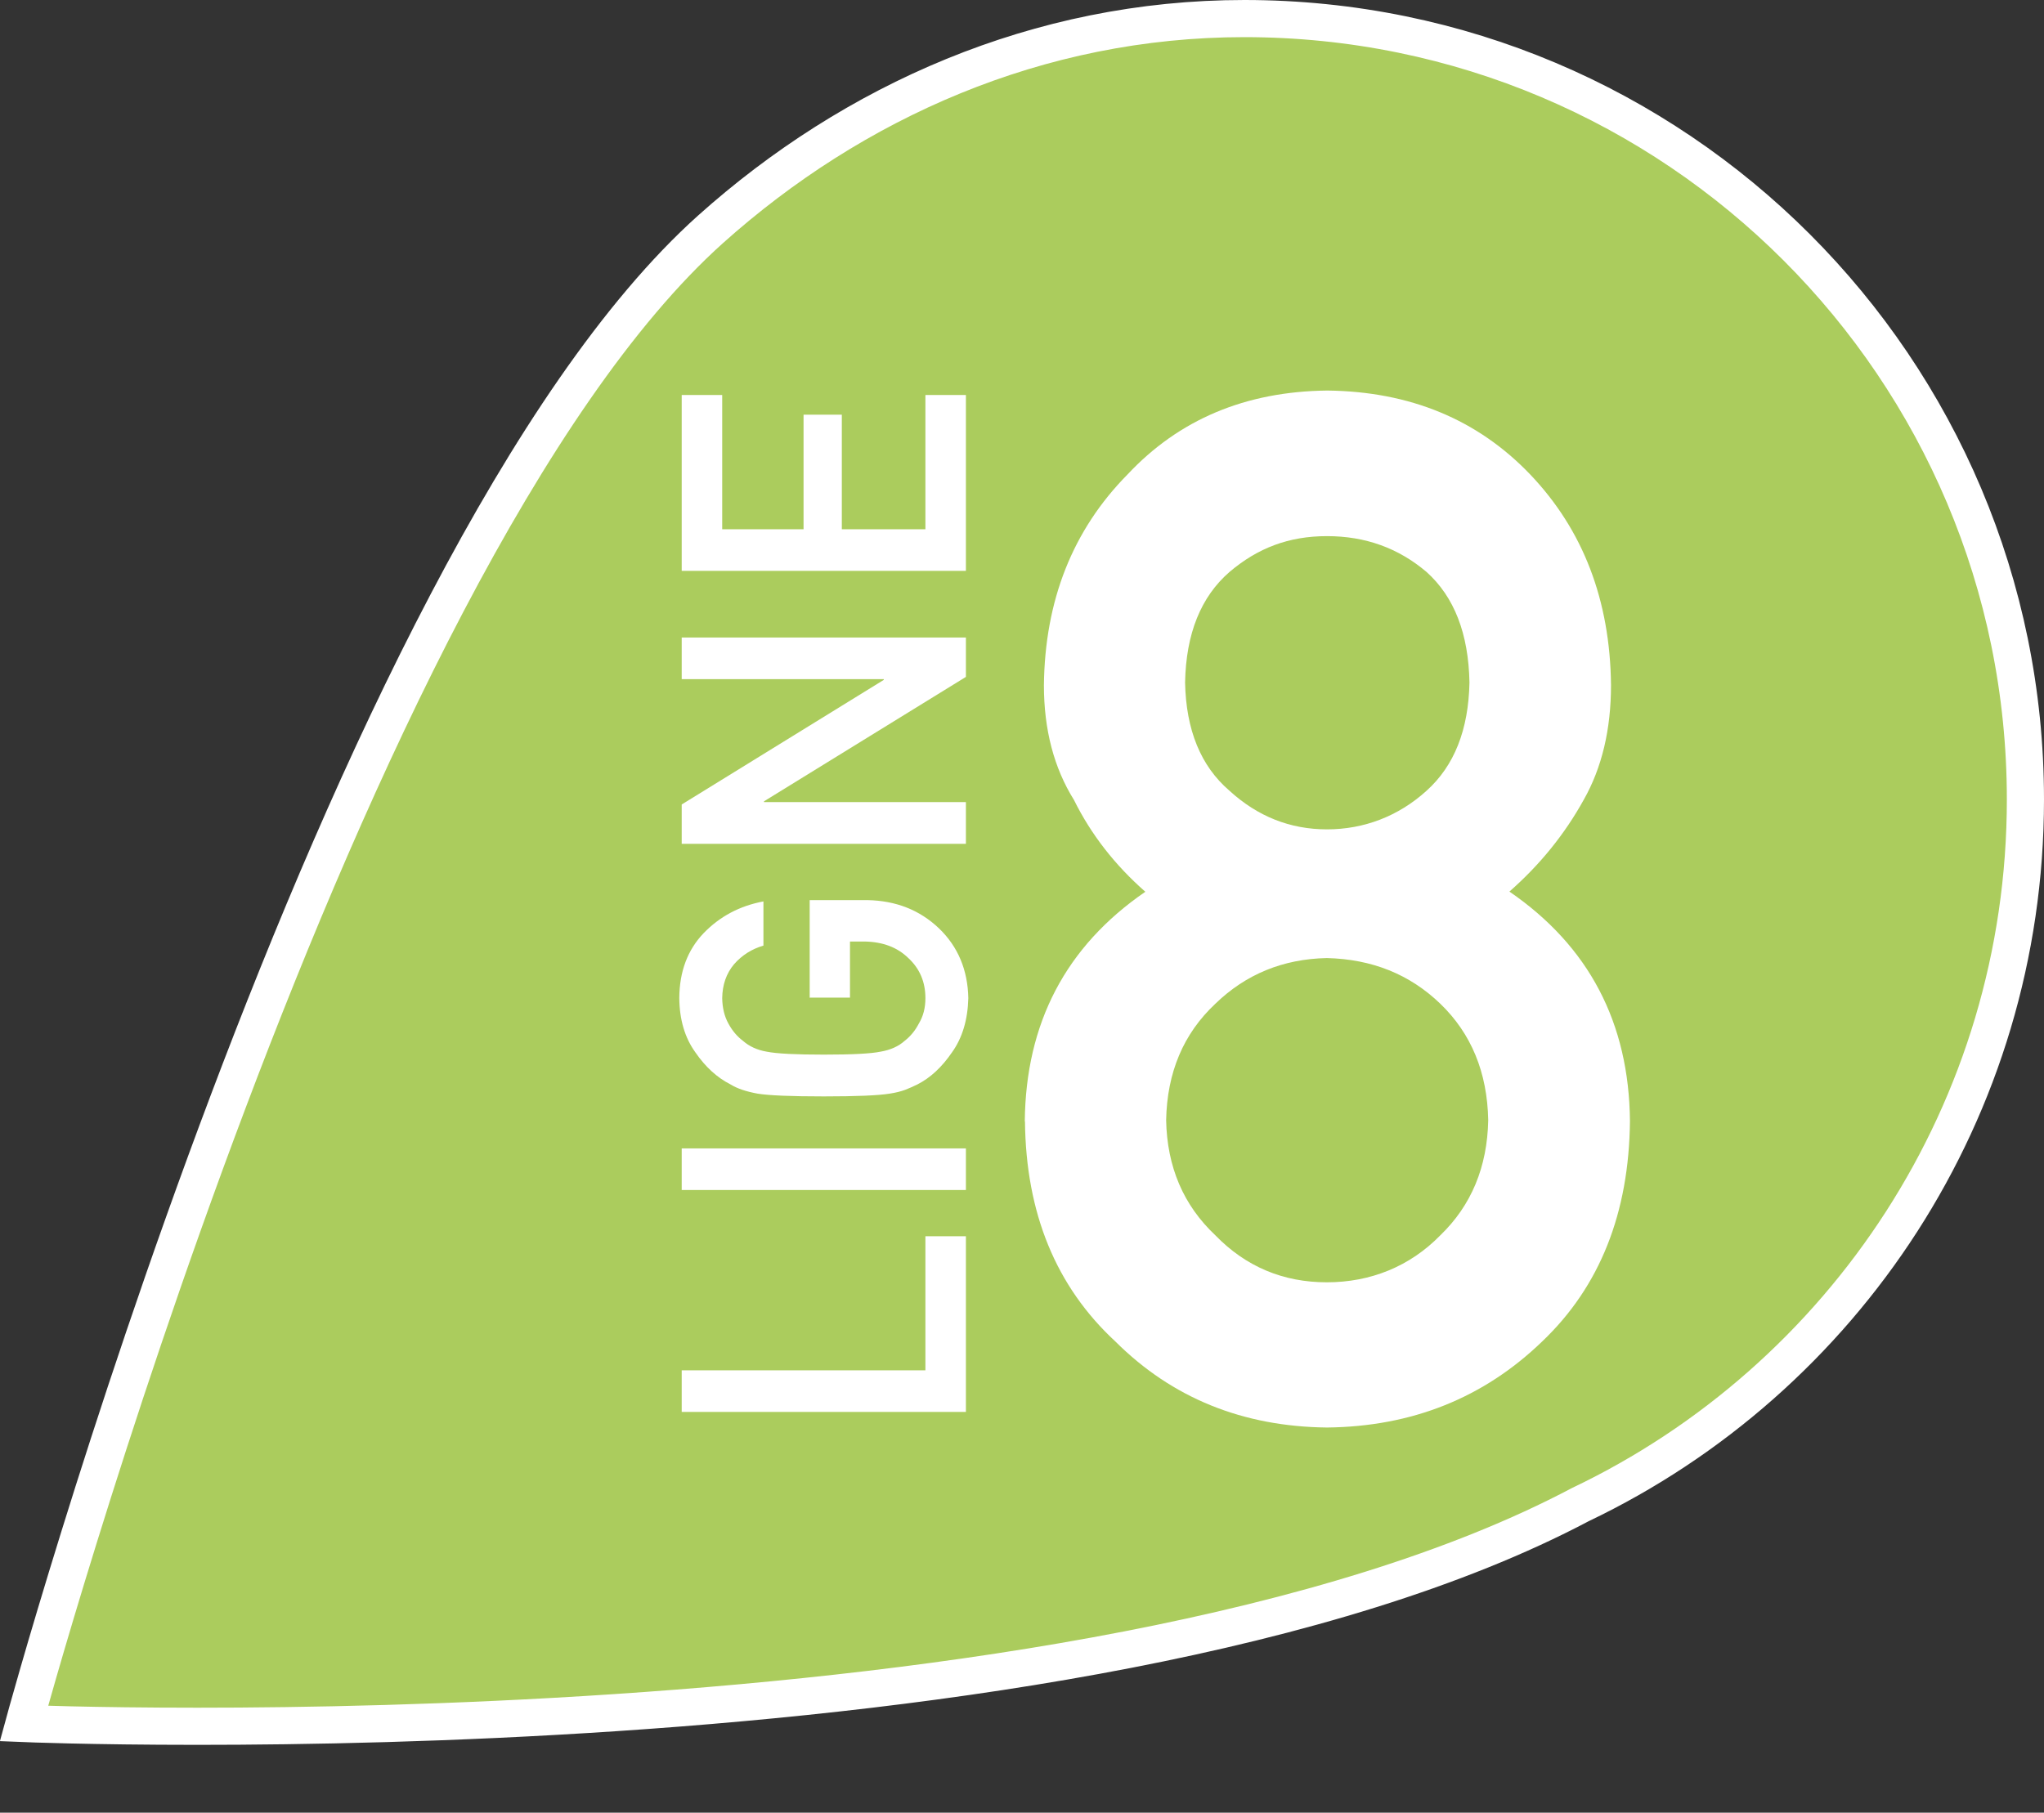
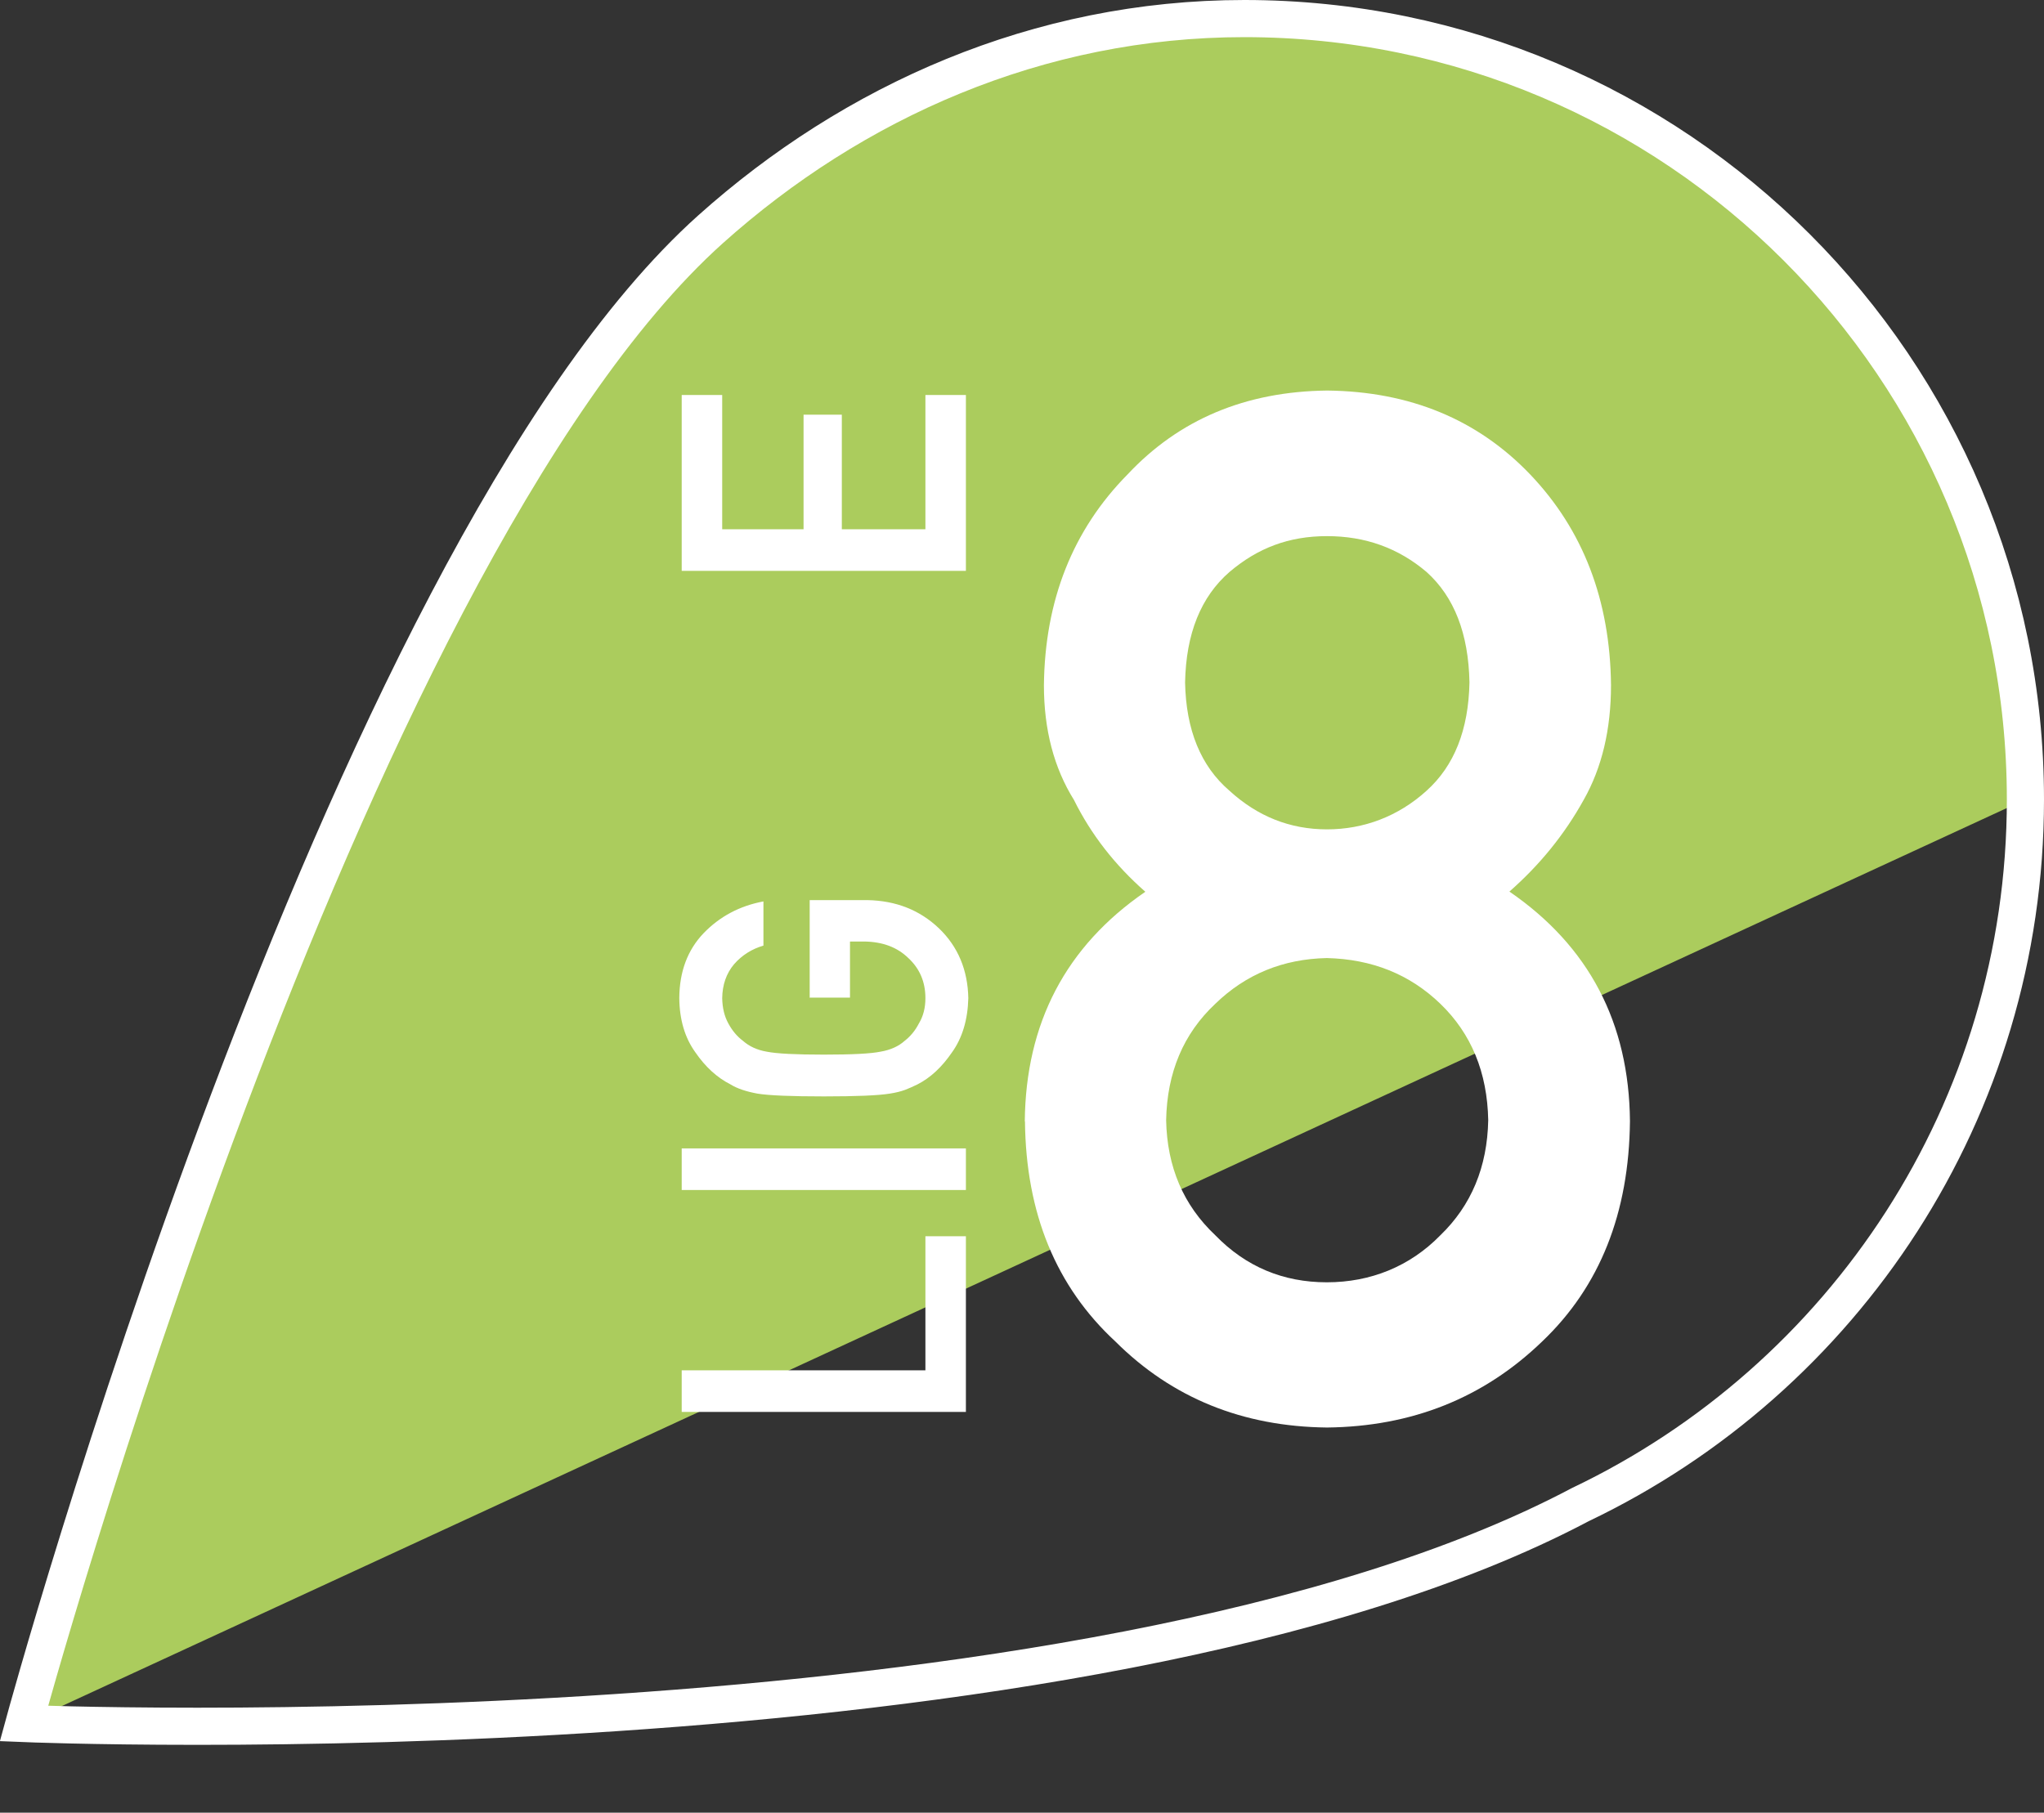
<svg xmlns="http://www.w3.org/2000/svg" id="Calque_1" viewBox="0 0 110.04 97.61">
  <rect x="0" y="0" width="110.04" height="97.61" fill="#333333" stroke="none" />
  <defs>
    <style>.cls-1{fill:#fff;}.cls-2{fill:none;stroke:#fff;stroke-miterlimit:10;stroke-width:2px;}.cls-3{fill:#abcc5d;}</style>
  </defs>
  <g>
-     <path class="cls-3" d="M109.04,43.05C109.04,19.83,90.22,1,66.99,1c-11.11,0-21.07,4.48-28.74,11.35C18.32,30.23,1.29,92.81,1.29,92.81c0,0,57.05,2.36,83.79-11.79,14.17-6.76,23.96-21.22,23.96-37.97" />
+     <path class="cls-3" d="M109.04,43.05C109.04,19.83,90.22,1,66.99,1c-11.11,0-21.07,4.48-28.74,11.35C18.32,30.23,1.29,92.81,1.29,92.81" />
    <path class="cls-2" d="M109.04,43.05C109.04,19.83,90.22,1,66.99,1c-11.11,0-21.07,4.48-28.74,11.35C18.32,30.23,1.29,92.81,1.29,92.81c0,0,57.05,2.36,83.79-11.79,14.17-6.76,23.96-21.22,23.96-37.97Z" />
  </g>
  <path class="cls-1" d="M55.17,60.39c.05-5.3,2.21-9.43,6.49-12.37-1.63-1.43-2.92-3.08-3.84-4.94-1.08-1.73-1.62-3.79-1.62-6.18,.05-4.57,1.55-8.36,4.5-11.35,2.78-2.97,6.36-4.47,10.75-4.52,4.46,.05,8.1,1.56,10.93,4.52,2.85,2.99,4.3,6.77,4.35,11.34,0,2.39-.49,4.45-1.47,6.18-1.03,1.86-2.36,3.5-4,4.94,4.28,2.94,6.44,7.06,6.49,12.36-.05,4.95-1.62,8.91-4.73,11.87-3.15,3.04-7.01,4.58-11.58,4.63-4.54-.05-8.34-1.59-11.39-4.63-3.2-2.96-4.82-6.91-4.87-11.86Zm7.61-.07c.05,2.52,.93,4.58,2.65,6.2,1.64,1.69,3.65,2.53,6,2.53s4.47-.85,6.11-2.53c1.67-1.61,2.53-3.68,2.58-6.2-.05-2.57-.91-4.66-2.58-6.27-1.65-1.59-3.68-2.4-6.11-2.46-2.36,.05-4.36,.87-6,2.46-1.72,1.61-2.6,3.7-2.65,6.27Zm1.02-23.57c.05,2.55,.84,4.5,2.39,5.83,1.52,1.39,3.27,2.08,5.25,2.08s3.84-.7,5.36-2.08c1.49-1.34,2.26-3.28,2.31-5.83-.05-2.63-.82-4.61-2.31-5.95-1.52-1.29-3.3-1.93-5.36-1.93s-3.73,.64-5.25,1.93c-1.54,1.34-2.34,3.32-2.39,5.95Z" />
  <polygon class="cls-1" points="36.7 76.03 36.7 73.79 49.82 73.79 49.82 66.57 52 66.57 52 76.03 36.7 76.03" />
  <rect class="cls-1" x="36.7" y="61.84" width="15.3" height="2.24" />
  <path class="cls-1" d="M43.59,53.74v-5.27h3.11c1.53,.03,2.81,.53,3.85,1.52,1.03,.99,1.55,2.25,1.58,3.76-.03,1.16-.32,2.14-.88,2.92-.54,.79-1.16,1.37-1.87,1.73-.23,.11-.45,.21-.66,.29-.22,.08-.49,.15-.82,.2-.61,.1-1.8,.15-3.55,.15s-2.97-.05-3.57-.15c-.6-.11-1.09-.27-1.46-.5-.71-.36-1.34-.93-1.89-1.73-.56-.78-.85-1.75-.86-2.92,.01-1.43,.45-2.59,1.31-3.49,.87-.9,1.94-1.47,3.22-1.71v2.38c-.62,.18-1.15,.51-1.58,1-.42,.5-.63,1.11-.64,1.83,.01,.53,.12,.98,.33,1.36,.21,.39,.47,.7,.79,.94,.33,.29,.75,.49,1.27,.58,.55,.11,1.57,.16,3.08,.16s2.53-.05,3.06-.16c.53-.09,.97-.29,1.29-.58,.31-.24,.57-.55,.77-.94,.23-.38,.35-.83,.35-1.36,0-.88-.31-1.6-.93-2.17-.59-.57-1.36-.86-2.33-.88h-.8v3.02h-2.18Z" />
-   <polygon class="cls-1" points="36.7 45.44 36.7 43.32 47.58 36.61 47.58 36.57 36.7 36.57 36.7 34.33 52 34.33 52 36.45 41.13 43.15 41.13 43.19 52 43.19 52 45.44 36.7 45.44" />
  <polygon class="cls-1" points="36.7 30.74 36.7 21.27 38.88 21.27 38.88 28.5 43.26 28.5 43.26 22.33 45.32 22.33 45.32 28.5 49.82 28.5 49.82 21.27 52 21.27 52 30.74 36.7 30.74" />
</svg>